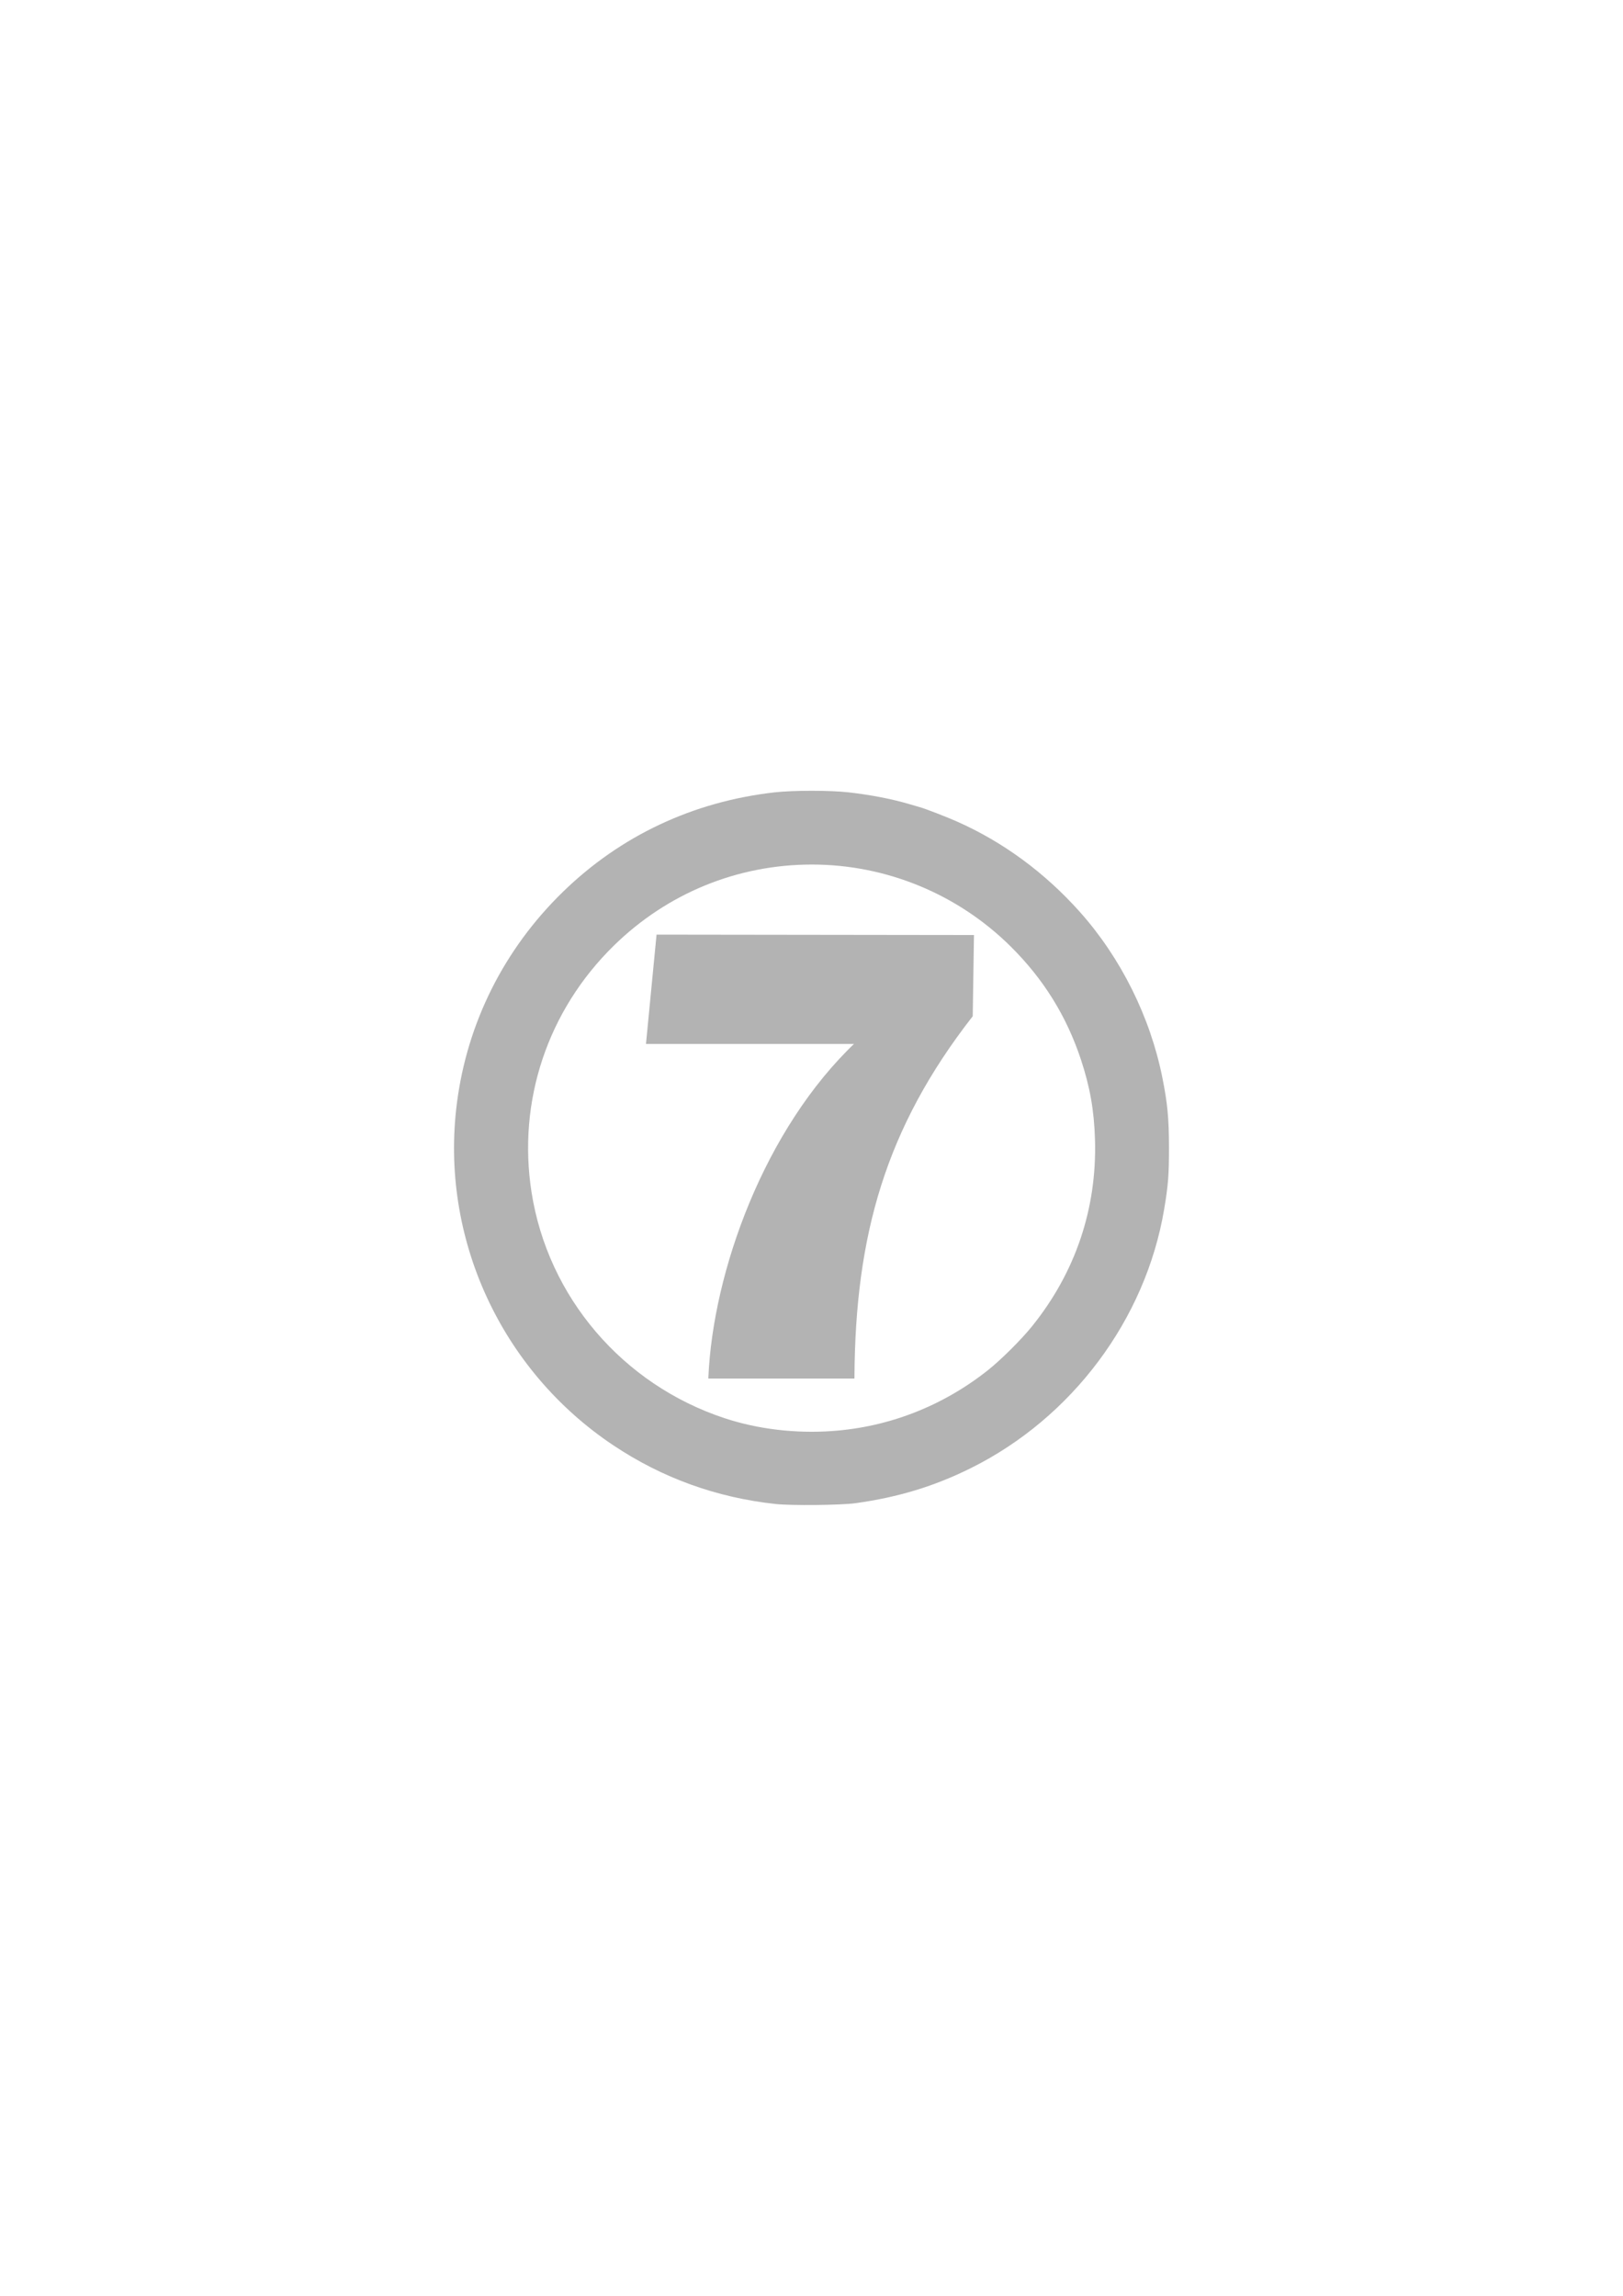
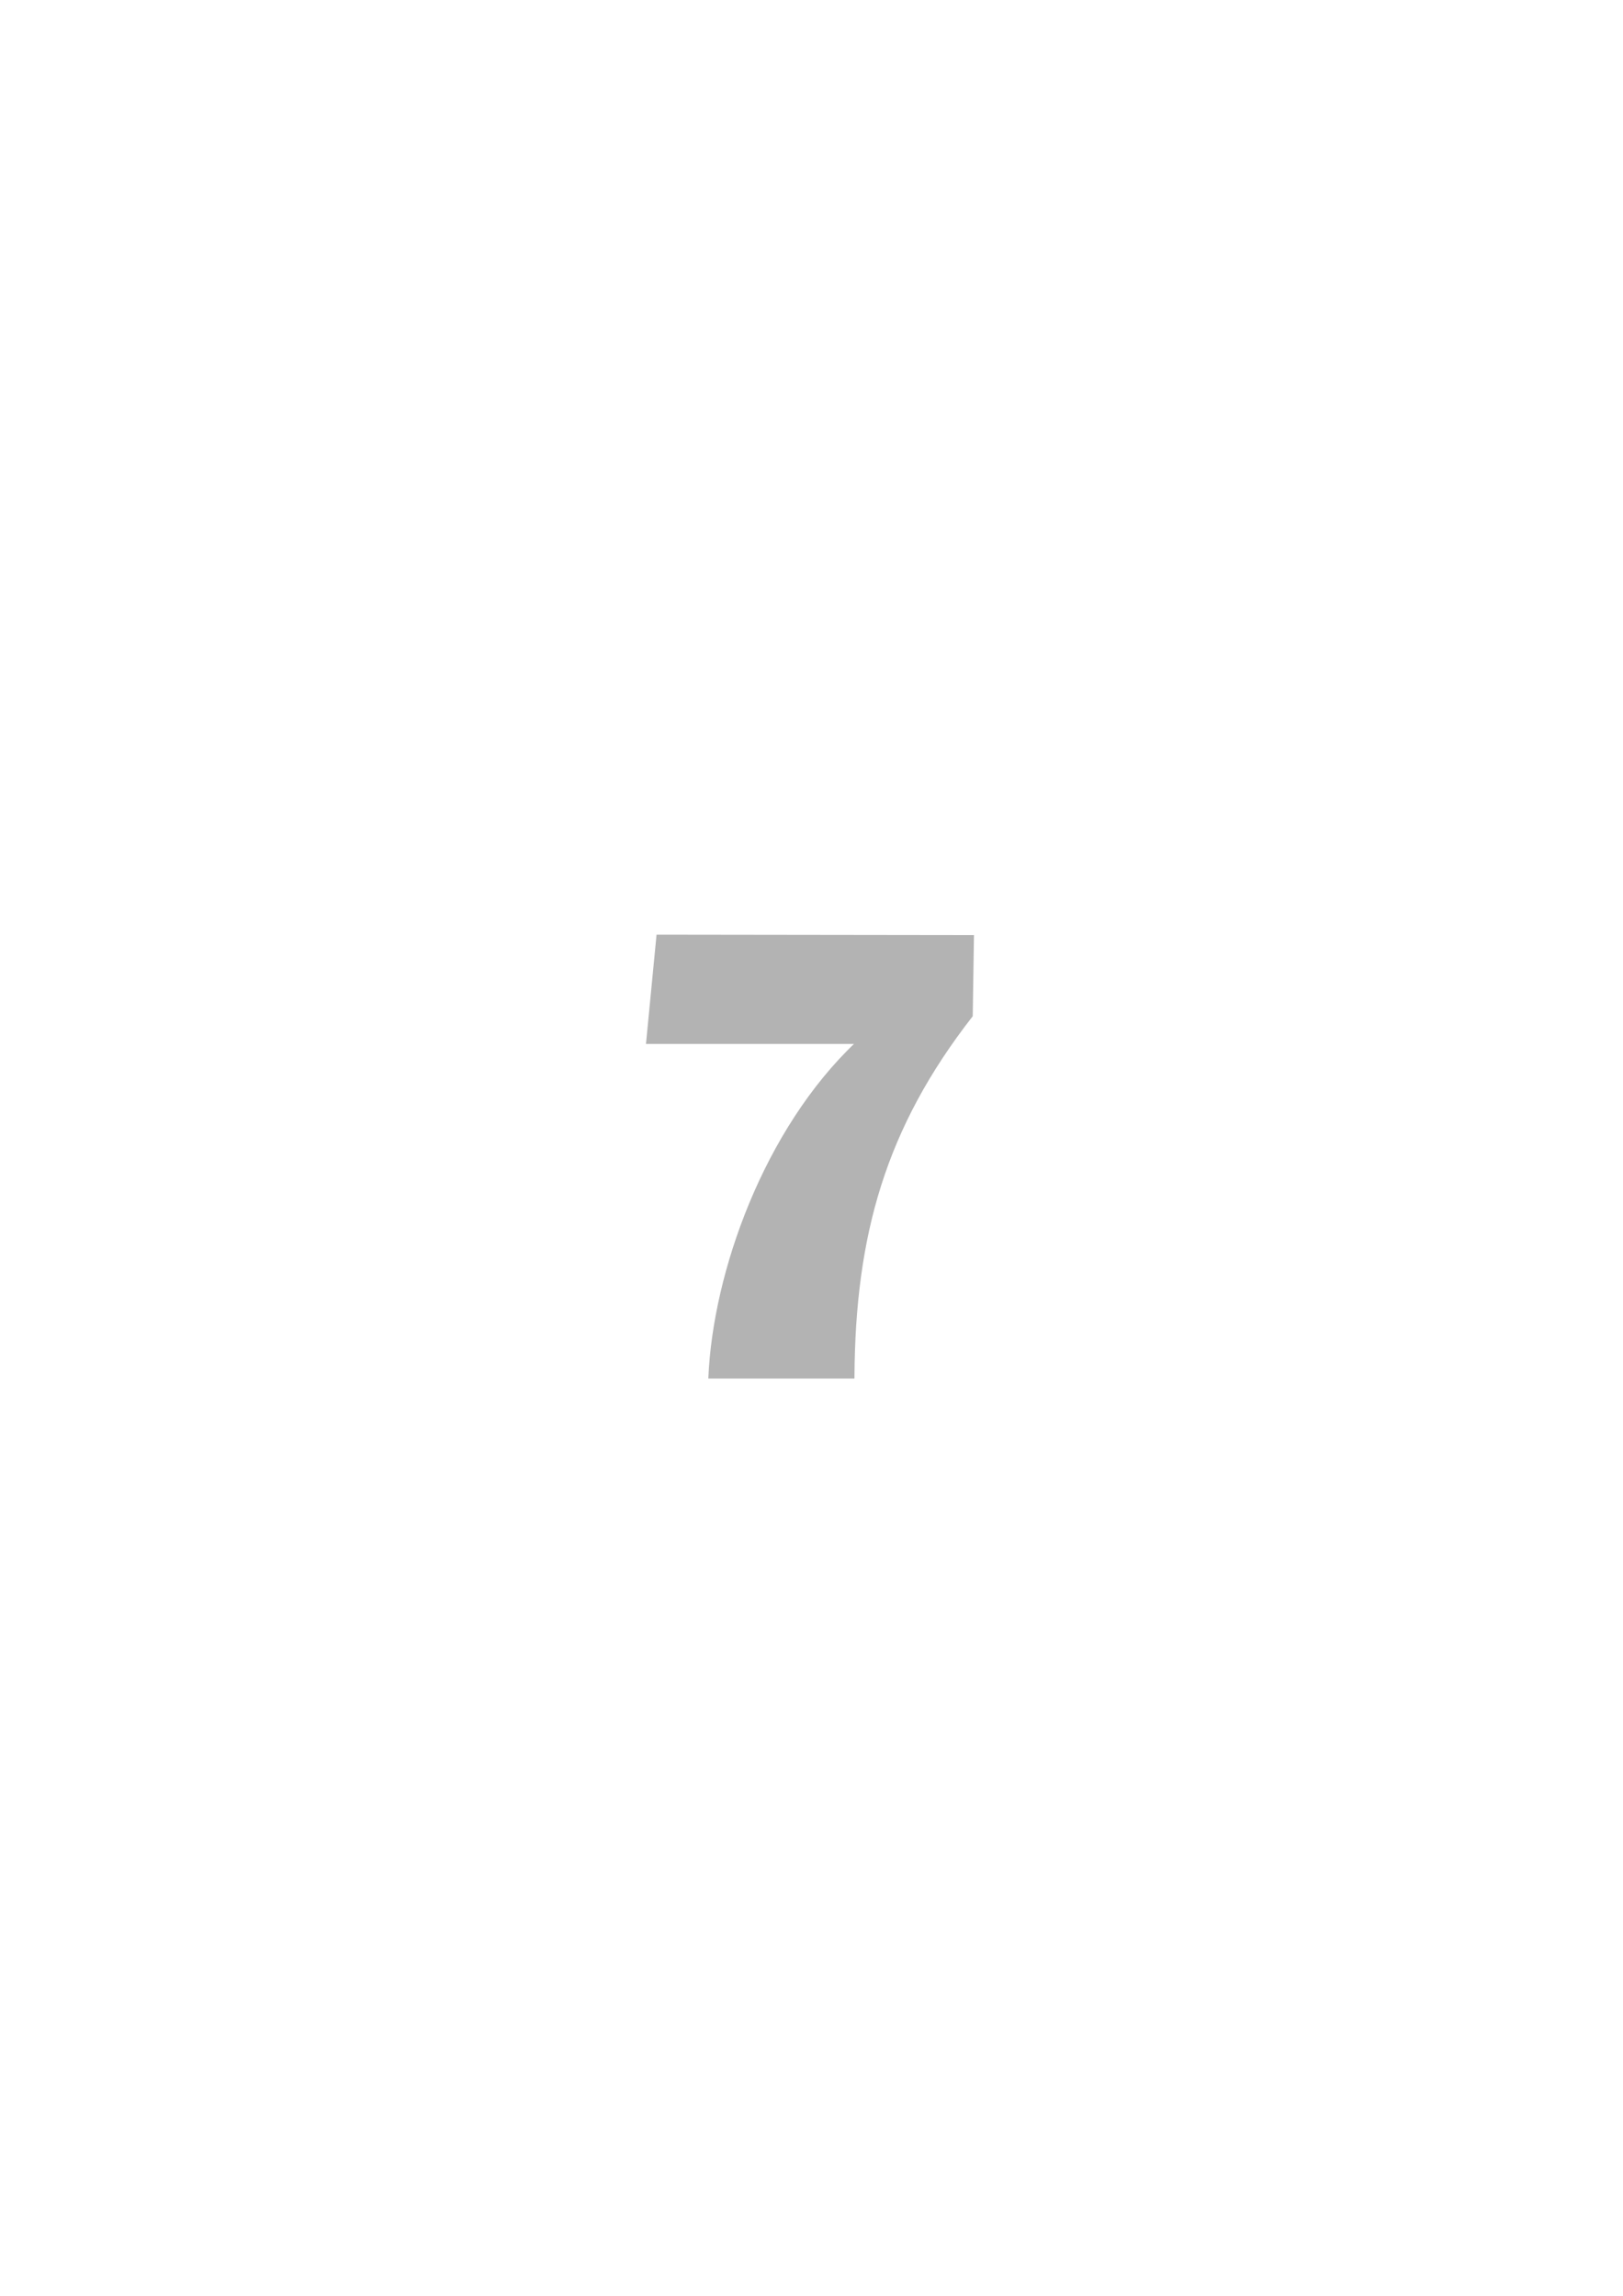
<svg xmlns="http://www.w3.org/2000/svg" xmlns:ns1="http://sodipodi.sourceforge.net/DTD/sodipodi-0.dtd" xmlns:ns2="http://www.inkscape.org/namespaces/inkscape" ns1:docname="7.svg" ns2:version="1.1-dev (ddb55ca, 2020-02-02)" id="svg926" version="1.1" viewBox="0 0 210 297" height="297mm" width="210mm">
  <defs id="defs920" />
  <ns1:namedview ns2:window-maximized="0" ns2:window-y="25" ns2:window-x="0" ns2:window-height="659" ns2:window-width="1251" showgrid="false" ns2:current-layer="layer1" ns2:document-units="mm" ns2:cy="560" ns2:cx="400" ns2:zoom="0.35" ns2:pageshadow="2" ns2:pageopacity="0.0" borderopacity="1.0" bordercolor="#666666" pagecolor="#ffffff" id="base" />
  <g id="layer1" ns2:groupmode="layer" ns2:label="Layer 1">
    <g transform="translate(-195.792,-116.417)" style="opacity:1" id="g907" ns2:export-filename="/Users/Jaycen/Desktop/joey cosplay reference/numbers and logos individual/7.png" ns2:export-xdpi="300" ns2:export-ydpi="300">
      <path ns1:nodetypes="cccccccc" ns2:connector-curvature="0" id="path897" d="m 287.58,294.62 h 18.637 c 0.099,-18.481 4.057,-32.35 15.305,-46.786 l 0.158,-10.324 -40.816,-0.053 -1.343,13.88 h 27.094 c -11.825,11.196 -18.445,29.639 -19.035,43.282 z" style="display:inline;fill:#b3b3b3;stroke:#b3b3b3;stroke-width:0.265px;stroke-linecap:butt;stroke-linejoin:miter;stroke-opacity:1" />
-       <path ns1:nodetypes="ssssscssssscsssssssssssssss" ns2:connector-curvature="0" id="path1003-9-9-7" d="m 296.139,310.983 c -7.637,-0.828 -14.655,-3.366 -20.979,-7.586 -14.593,-9.738 -22.462,-26.919 -20.255,-44.225 1.331,-10.441 6.107,-19.967 13.727,-27.382 7.464,-7.264 16.835,-11.67 27.369,-12.868 2.403,-0.273 7.244,-0.273 9.61,-3.5e-4 2.94,0.34 5.566,0.85 7.873,1.53 0.573,0.169 1.146,0.335 1.274,0.37 0.695,0.188 3.453,1.25 4.846,1.868 5.982,2.651 11.382,6.623 15.917,11.706 5.289,5.93 9.089,13.556 10.663,21.404 0.673,3.352 0.856,5.282 0.862,9.046 0.005,3.549 -0.102,4.92 -0.631,8.047 -2.406,14.229 -11.908,26.941 -24.999,33.445 -4.752,2.361 -9.382,3.769 -14.936,4.542 -1.866,0.26 -8.308,0.324 -10.34,0.104 z m 7.33,-9.439 c 7.343,-0.515 14.297,-3.231 20.146,-7.866 1.683,-1.334 4.312,-3.949 5.703,-5.673 5.622,-6.967 8.413,-15.232 8.155,-24.145 -0.11,-3.771 -0.643,-6.811 -1.817,-10.361 -1.86,-5.624 -4.83,-10.409 -9.077,-14.624 -6.845,-6.794 -16.11,-10.616 -25.731,-10.616 -9.628,0 -18.694,3.707 -25.613,10.472 -8.583,8.392 -12.503,20.107 -10.671,31.892 2.112,13.588 11.794,24.918 25.011,29.269 4.293,1.413 9.125,1.988 13.894,1.653 z" style="display:inline;fill:#b3b3b3;stroke-width:0.116" />
    </g>
  </g>
</svg>